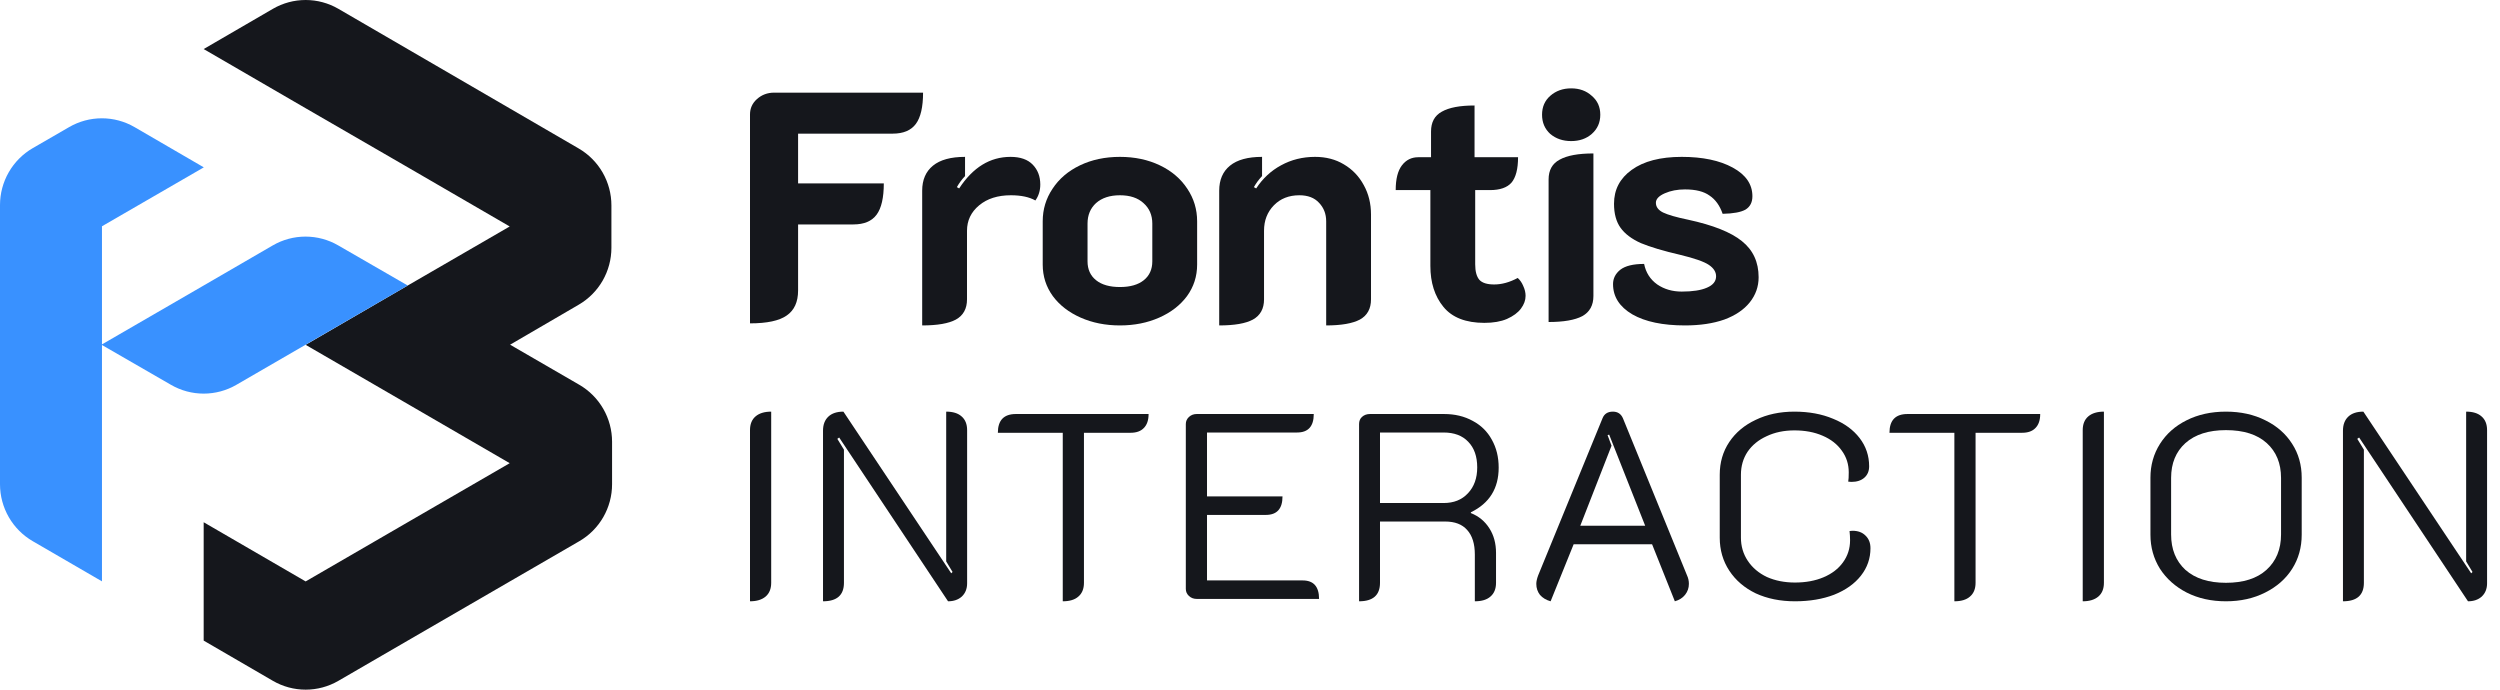
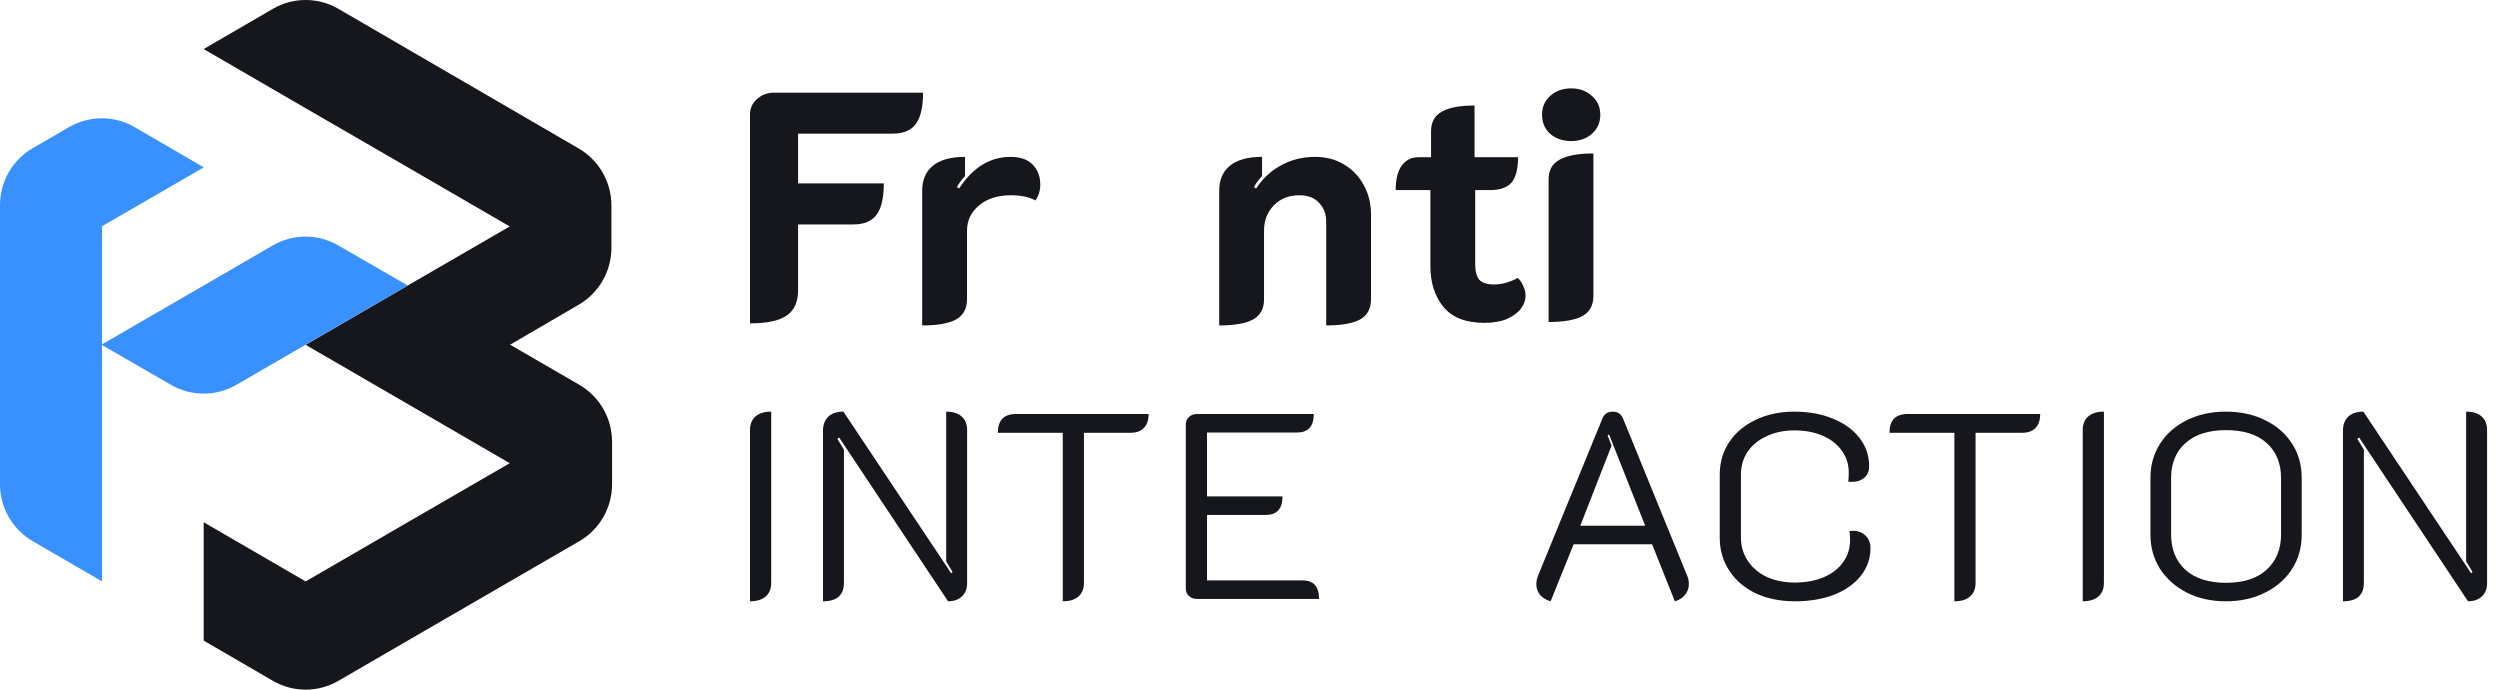
<svg xmlns="http://www.w3.org/2000/svg" width="580" height="160" viewBox="0 0 580 160" fill="none">
  <path d="M118.343 79.969L134.408 89.275C136.716 90.614 138.633 92.54 139.966 94.859C141.298 97.178 142 99.809 142 102.487V112.342C142 115.02 141.298 117.65 139.966 119.969C138.633 122.289 136.716 124.214 134.408 125.553L118.343 134.859L94.596 148.62L78.501 157.956C76.192 159.295 73.574 160 70.909 160C68.243 160 65.625 159.295 63.317 157.956L47.252 148.62V121.16L70.909 134.89L94.596 121.16L118.252 107.46L94.596 93.73L70.909 80L94.596 66.24L118.252 52.54L94.596 38.81L70.909 25.11L47.252 11.38L63.317 2.044C65.625 0.705 68.243 0 70.909 0C73.574 0 76.192 0.705 78.501 2.044L94.565 11.38L118.191 25.11L134.256 34.447C136.564 35.786 138.481 37.711 139.814 40.031C141.146 42.35 141.848 44.98 141.848 47.658V57.483C141.848 60.161 141.146 62.791 139.814 65.11C138.481 67.429 136.564 69.355 134.256 70.694L118.343 79.969Z" fill="#15171C" />
  <path d="M47.283 38.826L23.657 52.495V134.875L7.622 125.569C5.308 124.234 3.386 122.31 2.047 119.99C0.709 117.671 0.003 115.038 0 112.358V47.582C6.77087e-05 44.904 0.702 42.274 2.034 39.955C3.367 37.636 5.284 35.71 7.592 34.371L16.034 29.489C18.343 28.15 20.961 27.445 23.626 27.445C26.292 27.445 28.91 28.15 31.218 29.489L47.283 38.826Z" fill="#3991FF" />
  <path d="M94.594 66.24L70.907 79.971L54.843 89.276C52.534 90.615 49.916 91.32 47.251 91.32C44.585 91.32 41.967 90.615 39.659 89.276L23.533 79.971L47.19 66.271L63.285 56.934C65.593 55.596 68.212 54.891 70.877 54.891C73.542 54.891 76.161 55.596 78.469 56.934L94.594 66.24Z" fill="#3991FF" />
-   <path d="M390.922 75.5C385.761 75.5 381.688 74.644 378.703 72.933C375.717 71.171 374.225 68.831 374.225 65.912C374.225 64.603 374.781 63.496 375.894 62.59C377.058 61.684 378.905 61.231 381.435 61.231C381.84 63.245 382.852 64.83 384.471 65.987C386.09 67.095 387.988 67.648 390.163 67.648C392.693 67.648 394.642 67.346 396.008 66.743C397.425 66.138 398.133 65.258 398.133 64.1C398.133 63.094 397.576 62.213 396.463 61.458C395.35 60.703 393.124 59.923 389.784 59.117C385.888 58.212 382.852 57.306 380.676 56.4C378.551 55.443 376.982 54.261 375.97 52.851C374.958 51.442 374.452 49.58 374.452 47.265C374.452 43.993 375.818 41.376 378.551 39.413C381.334 37.4 385.205 36.394 390.163 36.394C395.021 36.394 398.968 37.224 402.004 38.885C405.04 40.546 406.558 42.76 406.558 45.528C406.558 46.938 406.026 47.969 404.964 48.624C403.901 49.228 402.13 49.555 399.651 49.605C398.993 47.693 397.981 46.283 396.615 45.377C395.299 44.421 393.402 43.943 390.922 43.943C389.151 43.943 387.583 44.245 386.217 44.849C384.851 45.453 384.167 46.183 384.167 47.038C384.167 47.995 384.724 48.749 385.837 49.303C387.001 49.857 388.924 50.41 391.606 50.964C397.425 52.222 401.599 53.883 404.129 55.947C406.71 58.01 408 60.804 408 64.327C408 66.491 407.317 68.428 405.951 70.14C404.584 71.851 402.611 73.185 400.03 74.141C397.45 75.047 394.414 75.5 390.922 75.5Z" fill="#15171C" />
  <path d="M364.512 32.73C362.589 32.73 360.97 32.176 359.654 31.069C358.389 29.912 357.757 28.427 357.757 26.615C357.757 24.803 358.389 23.344 359.654 22.236C360.97 21.079 362.589 20.5 364.512 20.5C366.435 20.5 368.029 21.079 369.294 22.236C370.609 23.344 371.267 24.803 371.267 26.615C371.267 28.427 370.609 29.912 369.294 31.069C368.029 32.176 366.435 32.73 364.512 32.73ZM359.275 41.639C359.275 39.474 360.135 37.939 361.855 37.033C363.576 36.077 366.182 35.599 369.673 35.599V68.666C369.673 70.83 368.813 72.39 367.092 73.346C365.372 74.252 362.766 74.705 359.275 74.705V41.639Z" fill="#15171C" />
  <path d="M344.37 74.904C340.07 74.904 336.907 73.671 334.883 71.205C332.859 68.739 331.847 65.568 331.847 61.693V44.102H323.802C323.802 41.535 324.282 39.623 325.244 38.365C326.205 37.106 327.47 36.477 329.039 36.477H331.999V30.513C331.999 28.349 332.834 26.814 334.504 25.908C336.173 24.952 338.703 24.474 342.094 24.474V36.477H352.188C352.188 39.195 351.682 41.158 350.67 42.366C349.658 43.523 347.988 44.102 345.661 44.102H342.245V61.315C342.245 62.976 342.574 64.184 343.232 64.939C343.89 65.644 345.028 65.996 346.647 65.996C348.418 65.996 350.24 65.493 352.112 64.486C352.669 64.989 353.099 65.618 353.403 66.373C353.757 67.128 353.934 67.883 353.934 68.638C353.934 69.645 353.58 70.626 352.871 71.582C352.163 72.539 351.075 73.344 349.608 73.998C348.191 74.602 346.445 74.904 344.37 74.904Z" fill="#15171C" />
  <path d="M282.855 44.245C282.855 41.728 283.69 39.791 285.36 38.432C287.03 37.073 289.509 36.394 292.798 36.394V40.848C292.039 41.653 291.407 42.509 290.901 43.415L291.432 43.717C292.95 41.401 294.873 39.615 297.2 38.356C299.579 37.048 302.21 36.394 305.094 36.394C307.624 36.394 309.85 36.972 311.773 38.13C313.747 39.288 315.29 40.898 316.403 42.962C317.516 44.975 318.073 47.24 318.073 49.756V69.46C318.073 71.624 317.213 73.185 315.492 74.141C313.772 75.047 311.166 75.5 307.675 75.5V51.342C307.675 49.63 307.118 48.196 306.005 47.038C304.942 45.881 303.424 45.302 301.451 45.302C299.022 45.302 297.049 46.082 295.531 47.642C294.013 49.203 293.254 51.165 293.254 53.531V69.46C293.254 71.624 292.393 73.185 290.673 74.141C289.003 75.047 286.397 75.5 282.855 75.5V44.245Z" fill="#15171C" />
-   <path d="M259.822 75.5C256.483 75.5 253.447 74.896 250.714 73.688C247.982 72.48 245.832 70.819 244.263 68.705C242.694 66.541 241.91 64.1 241.91 61.382V51.342C241.91 48.573 242.669 46.057 244.187 43.792C245.705 41.477 247.83 39.665 250.563 38.356C253.295 37.048 256.382 36.394 259.822 36.394C263.263 36.394 266.35 37.048 269.082 38.356C271.815 39.665 273.94 41.477 275.458 43.792C276.976 46.057 277.735 48.573 277.735 51.342V61.382C277.735 64.1 276.95 66.541 275.382 68.705C273.813 70.819 271.663 72.48 268.93 73.688C266.198 74.896 263.162 75.5 259.822 75.5ZM259.822 66.591C262.201 66.591 264.047 66.063 265.363 65.006C266.679 63.949 267.336 62.49 267.336 60.627V51.87C267.336 49.907 266.653 48.322 265.287 47.114C263.972 45.906 262.15 45.302 259.822 45.302C257.495 45.302 255.648 45.906 254.282 47.114C252.966 48.322 252.308 49.907 252.308 51.87V60.627C252.308 62.49 252.966 63.949 254.282 65.006C255.597 66.063 257.444 66.591 259.822 66.591Z" fill="#15171C" />
  <path d="M234.516 45.302C231.48 45.302 229.026 46.082 227.154 47.642C225.282 49.203 224.345 51.165 224.345 53.531V69.46C224.345 71.624 223.485 73.185 221.765 74.141C220.095 75.047 217.489 75.5 213.947 75.5V44.245C213.947 41.728 214.782 39.791 216.452 38.432C218.122 37.073 220.601 36.394 223.89 36.394V40.848C223.131 41.653 222.499 42.509 221.993 43.415L222.524 43.717C225.712 38.835 229.684 36.394 234.44 36.394C236.717 36.394 238.437 36.998 239.601 38.205C240.765 39.413 241.347 40.948 241.347 42.811C241.347 44.22 240.967 45.453 240.208 46.51C238.792 45.705 236.894 45.302 234.516 45.302Z" fill="#15171C" />
  <path d="M174 26.551C174 25.142 174.531 23.959 175.594 23.003C176.707 21.997 178.048 21.493 179.617 21.493H214.151C214.151 24.815 213.594 27.231 212.481 28.741C211.368 30.251 209.572 31.006 207.092 31.006H185.157V42.556H205.043C205.043 45.878 204.486 48.294 203.373 49.804C202.26 51.314 200.464 52.069 197.984 52.069H185.157V67.394C185.157 70.061 184.272 71.999 182.501 73.207C180.78 74.415 177.947 75.019 174 75.019V26.551Z" fill="#15171C" />
  <path d="M543.567 99.912C543.567 98.523 543.977 97.441 544.797 96.664C545.616 95.888 546.784 95.5 548.3 95.5L573.313 133.004L573.62 132.697L572.145 130.246V95.5C573.702 95.5 574.89 95.868 575.71 96.603C576.57 97.338 577 98.401 577 99.79V135.332C577 136.599 576.59 137.62 575.771 138.397C574.952 139.132 573.886 139.5 572.575 139.5L547.316 101.506L546.886 101.812L548.422 104.324V135.21C548.422 138.07 546.804 139.5 543.567 139.5V99.912Z" fill="#15171C" />
  <path d="M516.419 139.5C513.018 139.5 509.986 138.825 507.323 137.477C504.701 136.129 502.632 134.291 501.116 131.962C499.641 129.593 498.903 126.957 498.903 124.057V110.82C498.903 107.92 499.641 105.305 501.116 102.976C502.591 100.648 504.639 98.83 507.262 97.522C509.925 96.174 512.977 95.5 516.419 95.5C519.86 95.5 522.913 96.174 525.576 97.522C528.239 98.83 530.308 100.648 531.783 102.976C533.258 105.264 533.995 107.879 533.995 110.82V124.057C533.995 126.998 533.258 129.633 531.783 131.962C530.308 134.291 528.218 136.129 525.514 137.477C522.851 138.825 519.819 139.5 516.419 139.5ZM516.419 135.21C520.475 135.21 523.609 134.209 525.822 132.207C528.075 130.164 529.202 127.427 529.202 123.996V110.881C529.202 107.491 528.096 104.794 525.883 102.792C523.671 100.791 520.516 99.79 516.419 99.79C512.403 99.79 509.269 100.791 507.016 102.792C504.803 104.794 503.697 107.491 503.697 110.881V123.996C503.697 127.427 504.803 130.164 507.016 132.207C509.269 134.209 512.403 135.21 516.419 135.21Z" fill="#15171C" />
  <path d="M483.192 99.79C483.192 98.401 483.623 97.338 484.483 96.603C485.343 95.868 486.552 95.5 488.109 95.5V135.21C488.109 136.599 487.679 137.661 486.818 138.397C485.958 139.132 484.749 139.5 483.192 139.5V99.79Z" fill="#15171C" />
  <path d="M453.414 100.403H438.357C438.357 97.502 439.75 96.052 442.537 96.052H473.327C473.327 97.482 472.958 98.564 472.22 99.3C471.524 100.035 470.5 100.403 469.148 100.403H458.331V135.21C458.331 136.599 457.901 137.661 457.04 138.397C456.221 139.132 455.012 139.5 453.414 139.5V100.403Z" fill="#15171C" />
  <path d="M416.433 139.5C413.033 139.5 410.001 138.887 407.338 137.661C404.716 136.395 402.667 134.638 401.192 132.391C399.717 130.144 398.979 127.591 398.979 124.731V110.146C398.979 107.286 399.717 104.753 401.192 102.547C402.667 100.341 404.716 98.625 407.338 97.4C409.96 96.133 412.951 95.5 416.31 95.5C419.67 95.5 422.661 96.052 425.283 97.155C427.905 98.217 429.954 99.708 431.429 101.628C432.904 103.548 433.641 105.734 433.641 108.185C433.641 109.288 433.273 110.167 432.535 110.82C431.798 111.474 430.794 111.801 429.524 111.801L428.786 111.739C428.868 111.331 428.909 110.616 428.909 109.595C428.909 107.715 428.377 106.04 427.311 104.57C426.246 103.058 424.751 101.894 422.825 101.077C420.94 100.259 418.769 99.851 416.31 99.851C413.893 99.851 411.742 100.3 409.857 101.199C407.973 102.057 406.498 103.262 405.433 104.815C404.408 106.367 403.896 108.144 403.896 110.146V124.731C403.896 126.733 404.429 128.53 405.494 130.124C406.559 131.717 408.034 132.963 409.919 133.862C411.845 134.72 414.016 135.149 416.433 135.149C418.933 135.149 421.145 134.74 423.071 133.923C424.996 133.106 426.492 131.962 427.557 130.491C428.663 128.98 429.216 127.264 429.216 125.344C429.216 124.649 429.175 123.934 429.094 123.199L429.77 123.138C431.04 123.138 432.043 123.505 432.781 124.241C433.559 124.976 433.949 125.957 433.949 127.182C433.949 129.552 433.211 131.676 431.736 133.555C430.261 135.435 428.192 136.905 425.529 137.968C422.866 138.989 419.834 139.5 416.433 139.5Z" fill="#15171C" />
  <path d="M359.742 139.5C358.717 139.214 357.898 138.723 357.283 138.029C356.71 137.293 356.423 136.436 356.423 135.455C356.423 134.924 356.566 134.27 356.853 133.494L371.787 97.032C372.197 96.011 372.996 95.5 374.184 95.5C375.29 95.5 376.069 96.011 376.519 97.032L391.392 133.494C391.679 134.107 391.822 134.761 391.822 135.455C391.822 136.395 391.535 137.232 390.962 137.968C390.388 138.703 389.589 139.214 388.565 139.5L383.28 126.263H365.088L359.742 139.5ZM381.682 121.973L373.324 100.831L372.955 100.954L373.877 103.405L366.625 121.973H381.682Z" fill="#15171C" />
-   <path d="M315.305 98.38C315.305 97.686 315.53 97.134 315.981 96.726C316.472 96.276 317.087 96.052 317.824 96.052H335.032C337.532 96.052 339.744 96.583 341.67 97.645C343.596 98.666 345.07 100.117 346.095 101.996C347.16 103.875 347.693 106.041 347.693 108.492C347.693 113.312 345.542 116.765 341.24 118.848V119.032C343.083 119.767 344.517 120.952 345.542 122.586C346.566 124.18 347.078 126.079 347.078 128.285V135.21C347.078 136.599 346.648 137.661 345.788 138.397C344.968 139.132 343.759 139.5 342.162 139.5V128.653C342.162 126.161 341.567 124.261 340.379 122.954C339.232 121.647 337.532 120.993 335.278 120.993H320.16V135.21C320.16 138.07 318.541 139.5 315.305 139.5V98.38ZM334.91 116.703C337.286 116.703 339.171 115.948 340.564 114.436C341.998 112.924 342.715 110.923 342.715 108.43C342.715 105.898 342.018 103.916 340.625 102.486C339.273 101.056 337.368 100.341 334.91 100.341H320.16V116.703H334.91Z" fill="#15171C" />
  <path d="M275.109 98.38C275.109 97.727 275.355 97.175 275.847 96.726C276.339 96.276 276.933 96.052 277.629 96.052H304.793C304.793 98.912 303.503 100.341 300.921 100.341H280.026V115.171H297.541C297.541 118.031 296.251 119.461 293.669 119.461H280.026V134.659H302.212C304.752 134.659 306.022 136.089 306.022 138.948H277.629C276.933 138.948 276.339 138.724 275.847 138.274C275.355 137.825 275.109 137.273 275.109 136.62V98.38Z" fill="#15171C" />
  <path d="M246.56 100.403H231.503C231.503 97.502 232.896 96.052 235.682 96.052H266.472C266.472 97.482 266.103 98.564 265.366 99.3C264.669 100.035 263.645 100.403 262.293 100.403H251.477V135.21C251.477 136.599 251.046 137.661 250.186 138.397C249.367 139.132 248.158 139.5 246.56 139.5V100.403Z" fill="#15171C" />
  <path d="M190.939 99.912C190.939 98.523 191.349 97.441 192.169 96.664C192.988 95.888 194.156 95.5 195.672 95.5L220.685 133.004L220.992 132.697L219.517 130.246V95.5C221.074 95.5 222.262 95.868 223.082 96.603C223.942 97.338 224.372 98.401 224.372 99.79V135.332C224.372 136.599 223.962 137.62 223.143 138.397C222.324 139.132 221.258 139.5 219.947 139.5L194.688 101.506L194.258 101.812L195.795 104.324V135.21C195.795 138.07 194.176 139.5 190.939 139.5V99.912Z" fill="#15171C" />
  <path d="M174 99.79C174 98.401 174.43 97.338 175.291 96.603C176.151 95.868 177.36 95.5 178.917 95.5V135.21C178.917 136.599 178.486 137.661 177.626 138.397C176.766 139.132 175.557 139.5 174 139.5V99.79Z" fill="#15171C" />
</svg>